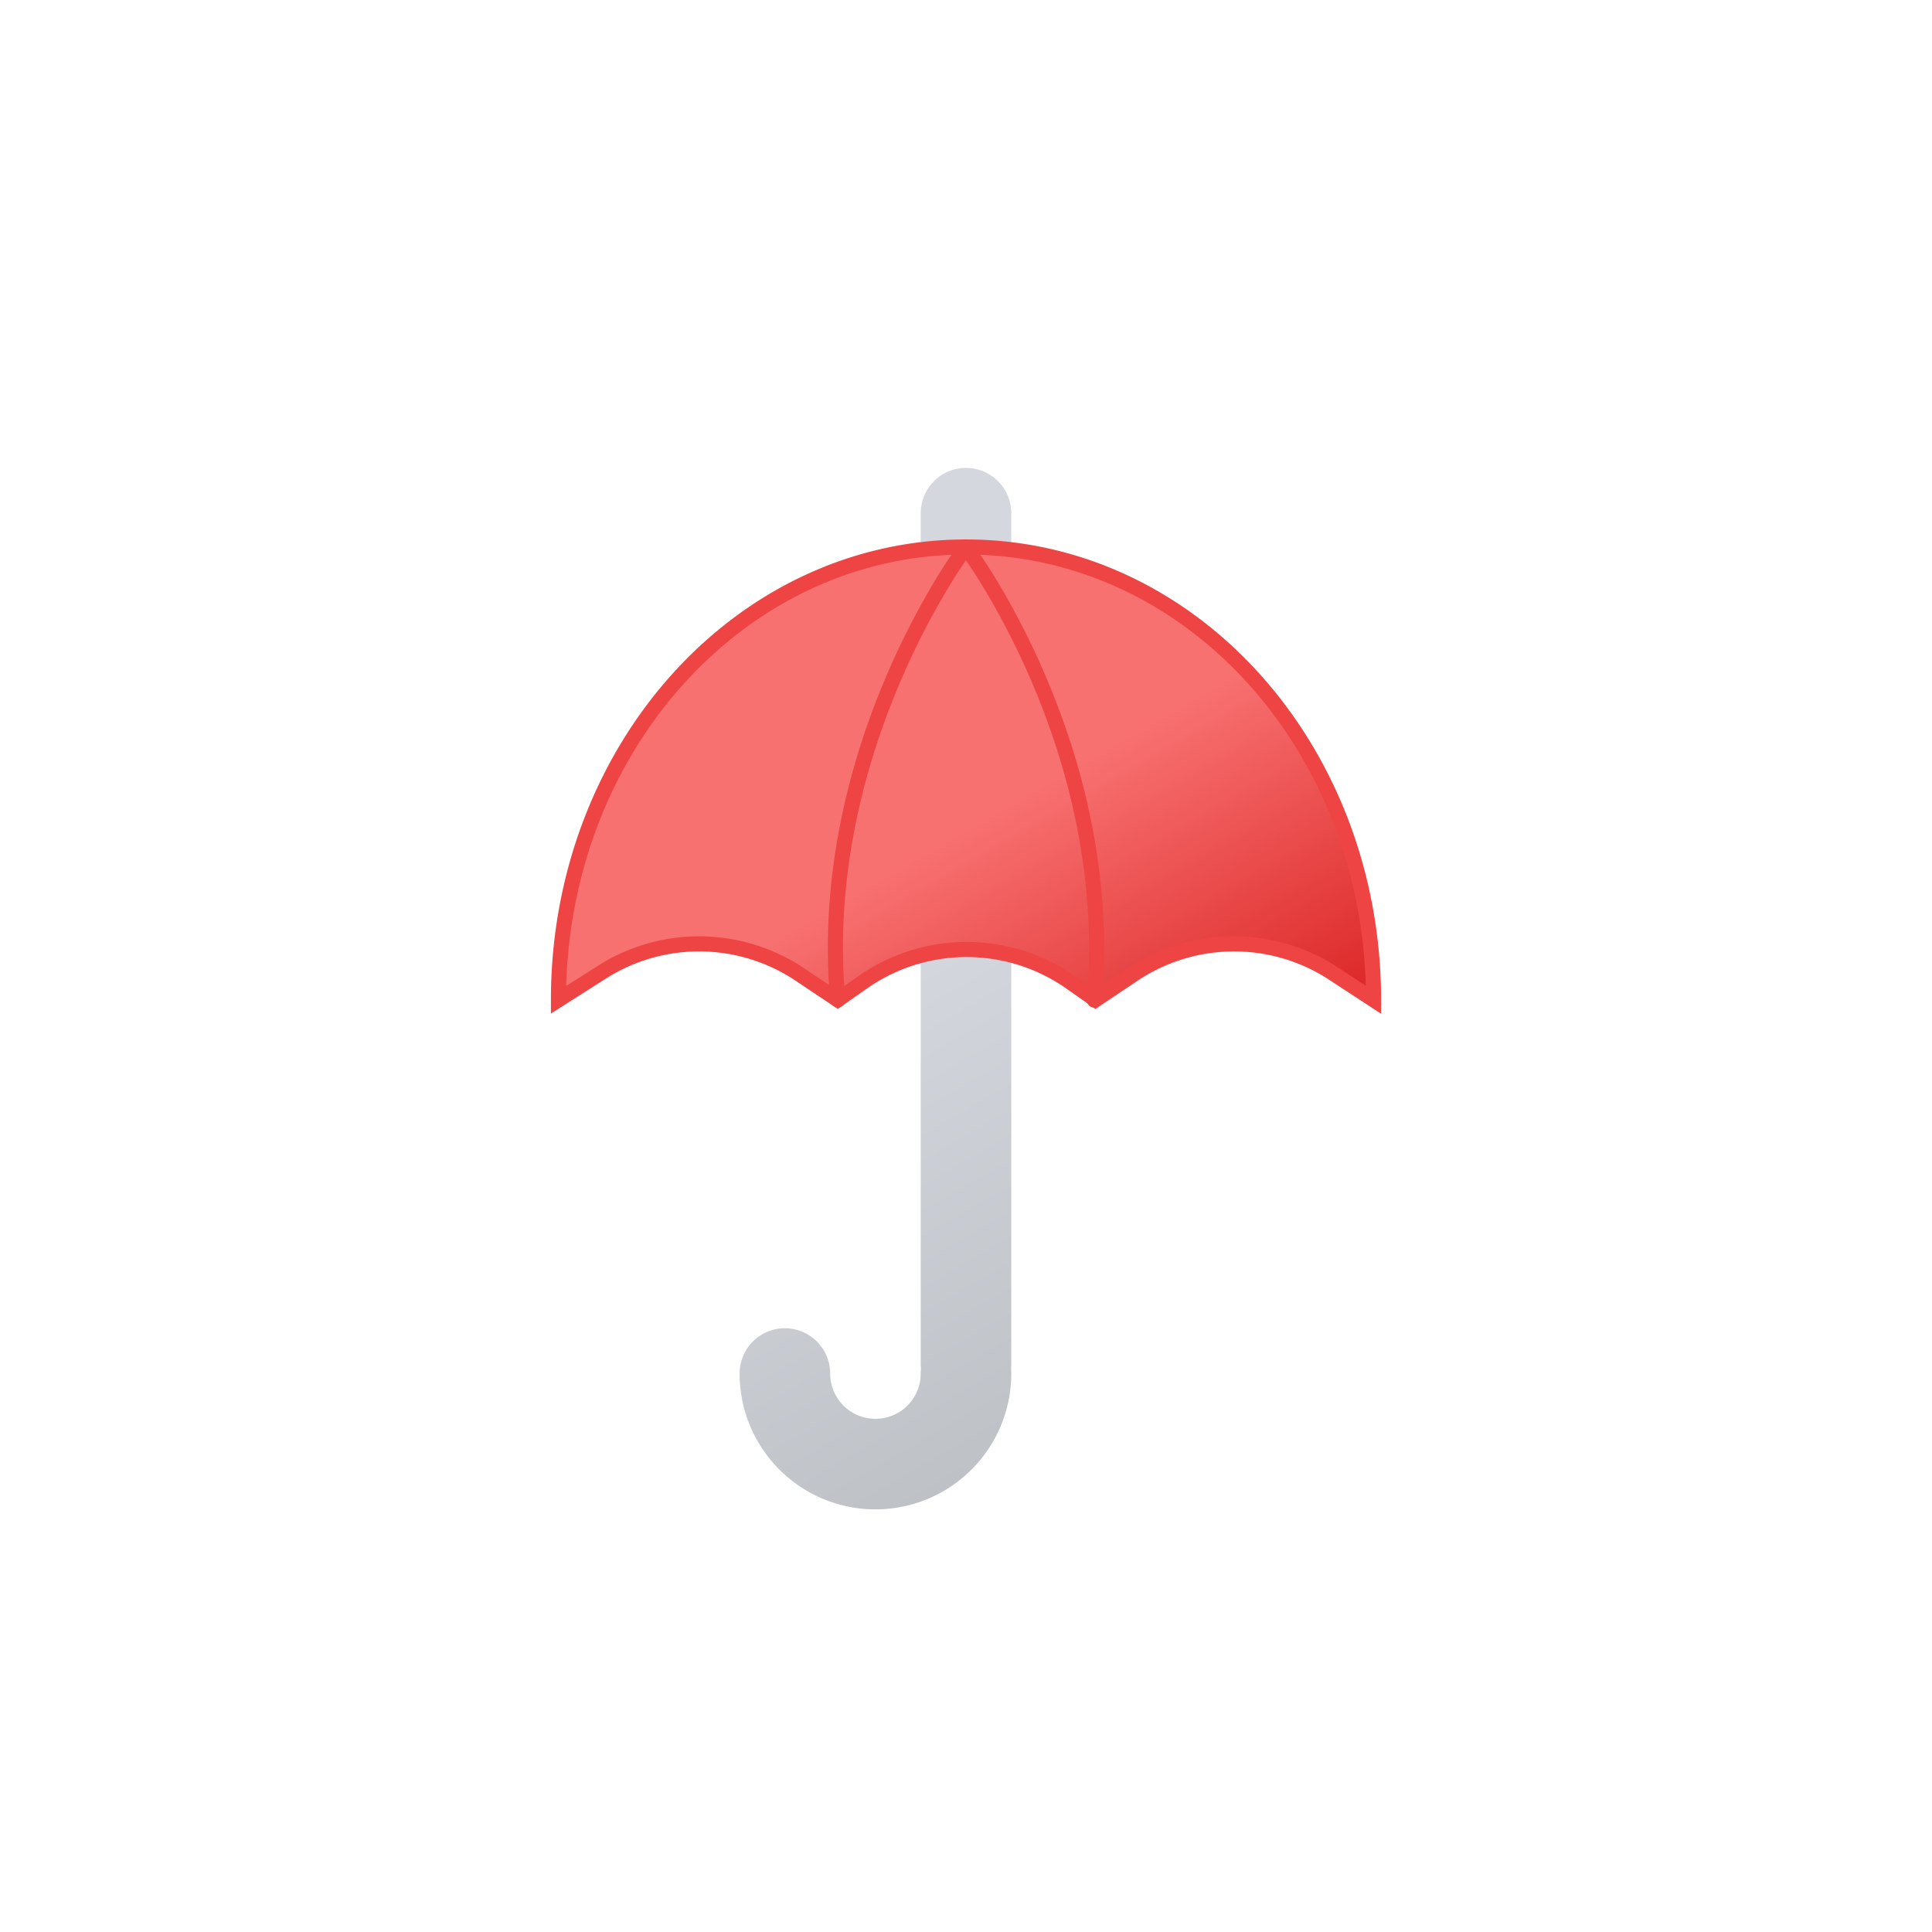
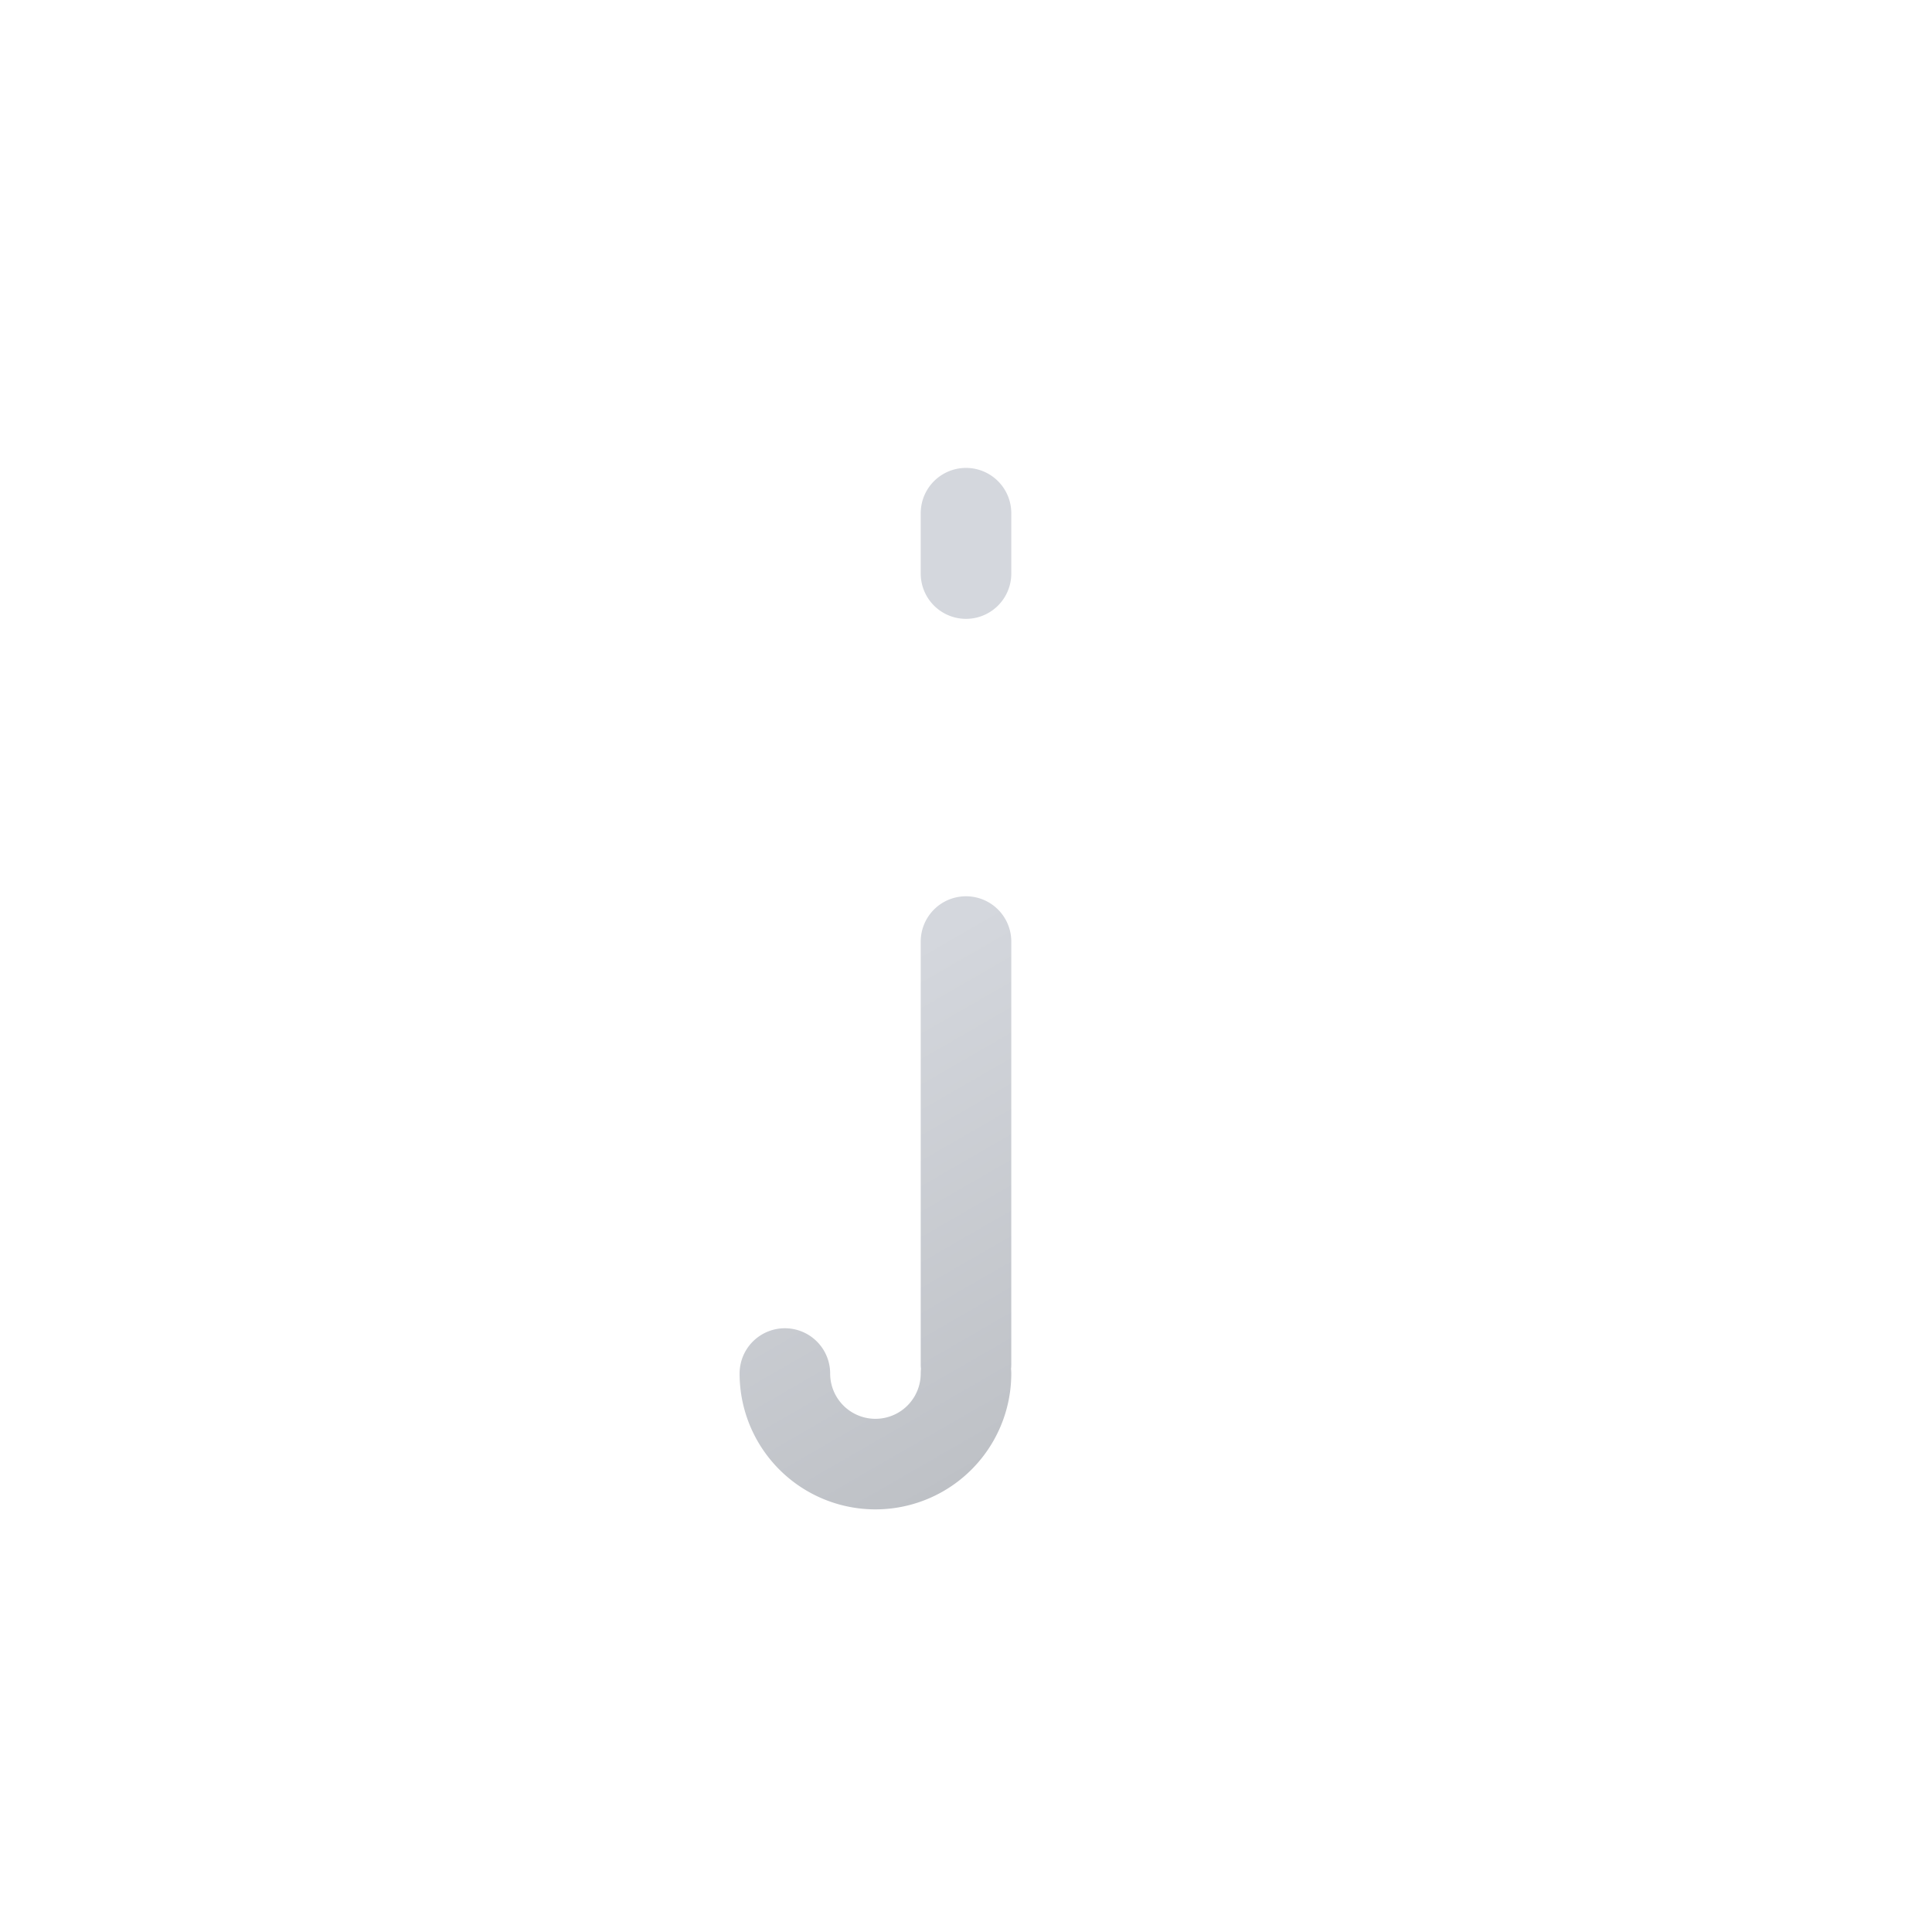
<svg xmlns="http://www.w3.org/2000/svg" viewBox="0 0 64 64">
  <defs>
    <linearGradient id="a" x1="22.66" y1="20.66" x2="37.25" y2="45.94" gradientUnits="userSpaceOnUse">
      <stop offset="0" stop-color="#d4d7dd" />
      <stop offset="0.45" stop-color="#d4d7dd" />
      <stop offset="1" stop-color="#bec1c6" />
    </linearGradient>
    <linearGradient id="b" x1="25.63" y1="19.89" x2="36.33" y2="38.42" gradientUnits="userSpaceOnUse">
      <stop offset="0" stop-color="#f87171" />
      <stop offset="0.45" stop-color="#f87171" />
      <stop offset="1" stop-color="#dc2626" />
    </linearGradient>
  </defs>
  <path d="M32,31.19v14M32,17v2M26,45.5a3,3,0,0,0,6,0" fill="none" stroke-linecap="round" stroke-linejoin="round" stroke-width="3" stroke="url(#a)" />
  <g>
-     <path d="M45.5,33.12c0-8.28-6-15-13.5-15s-13.5,6.72-13.5,15l1.43-.91a6,6,0,0,1,6.58.08l1.24.83.77-.54a6,6,0,0,1,7,0l.77.54,1.24-.83a6,6,0,0,1,6.58-.08Z" stroke="#ef4444" stroke-miterlimit="10" stroke-width="0.5" fill="url(#b)" />
-     <path d="M32,18.12s-5,6.63-4.25,15" fill="none" stroke="#ef4444" stroke-linecap="round" stroke-linejoin="round" stroke-width="0.5" />
-     <path d="M36.25,33.13c.75-8.38-4.25-15-4.25-15" fill="none" stroke="#ef4444" stroke-linecap="round" stroke-linejoin="round" stroke-width="0.5" />
    <animateTransform attributeName="transform" type="translate" values="0 0; 0 0.5; 0 0" dur="2s" repeatCount="indefinite" />
  </g>
</svg>